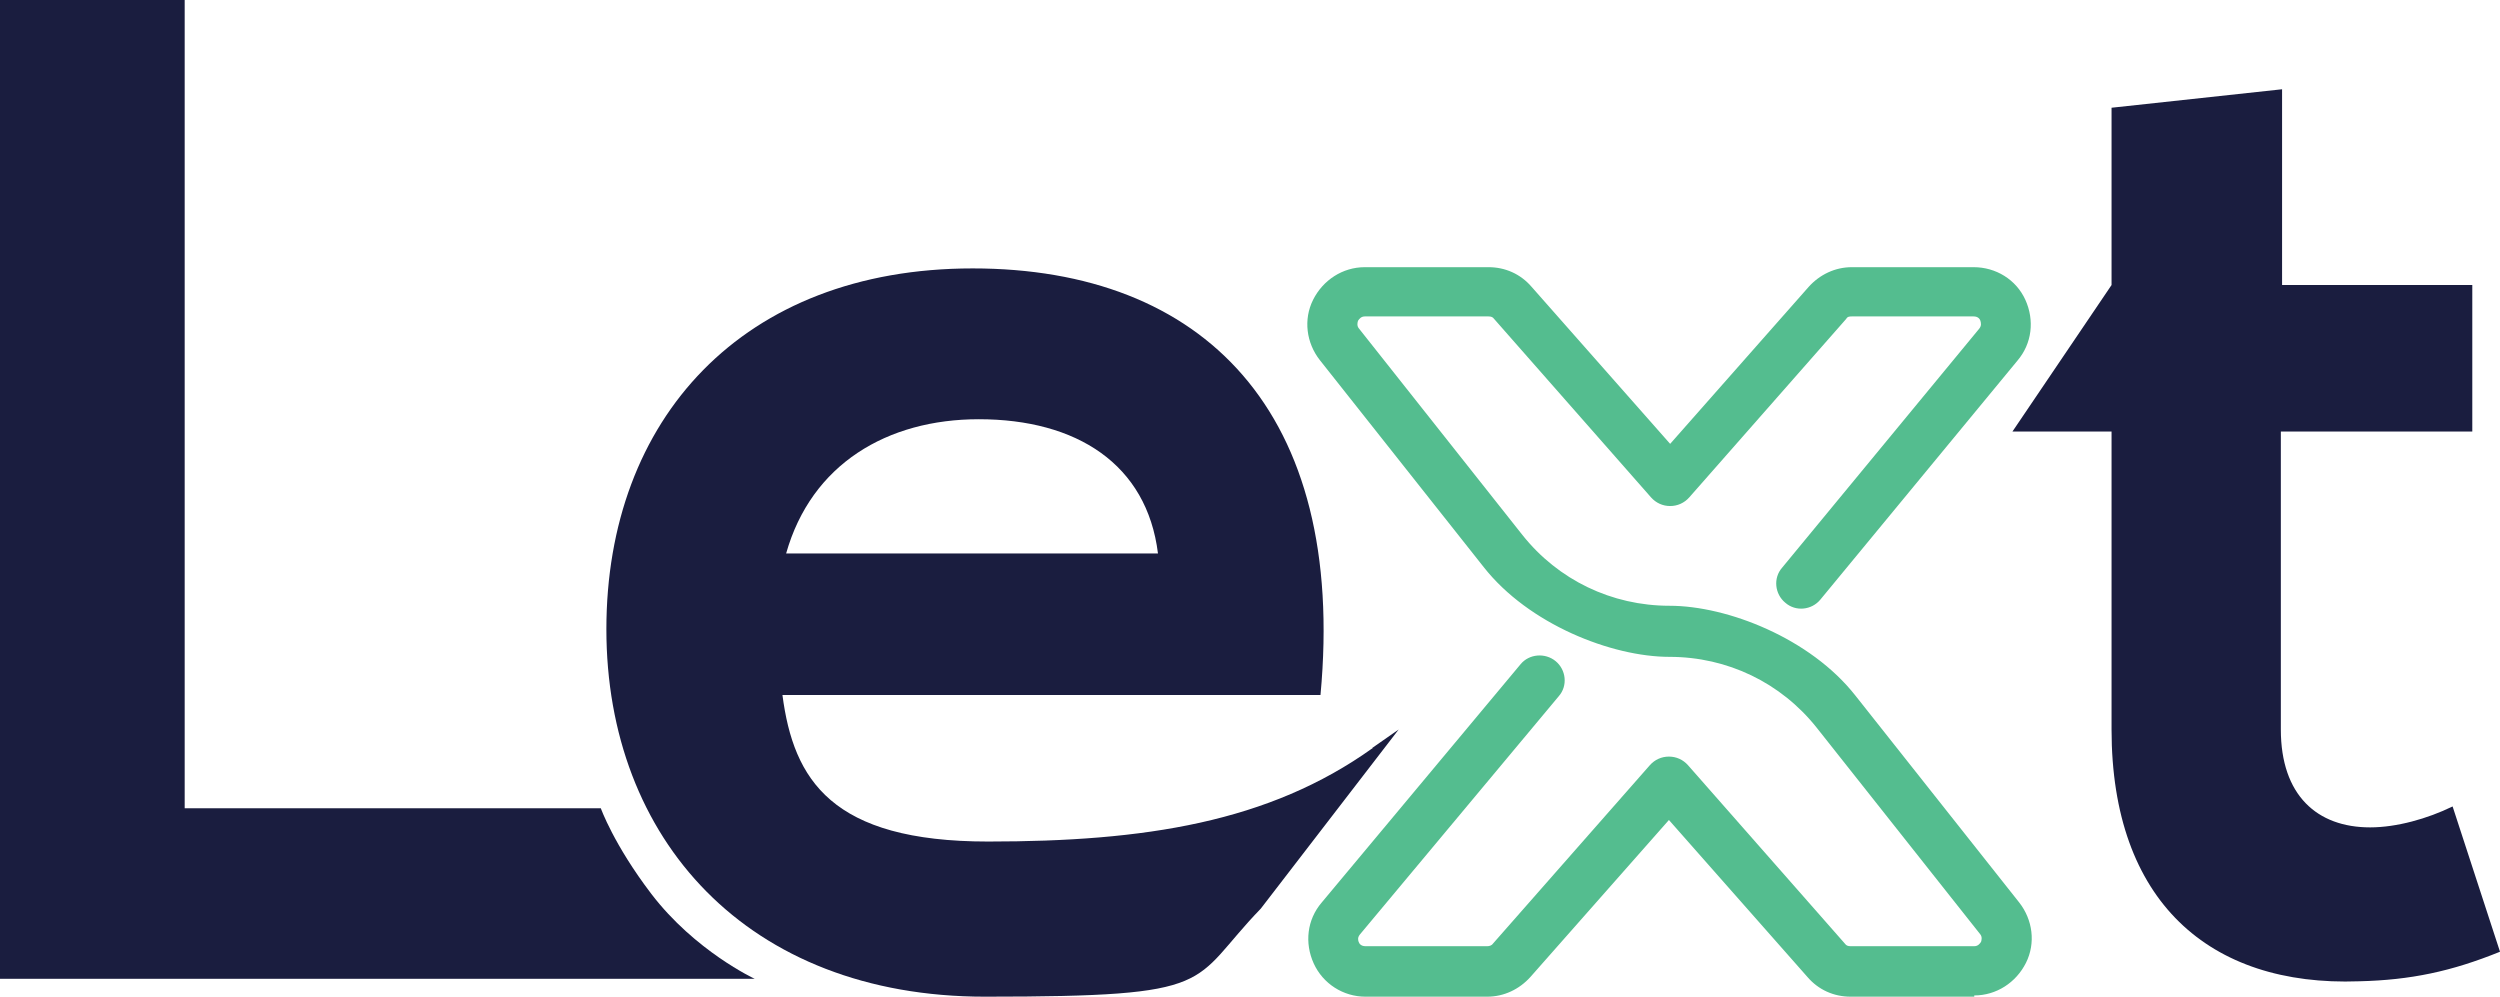
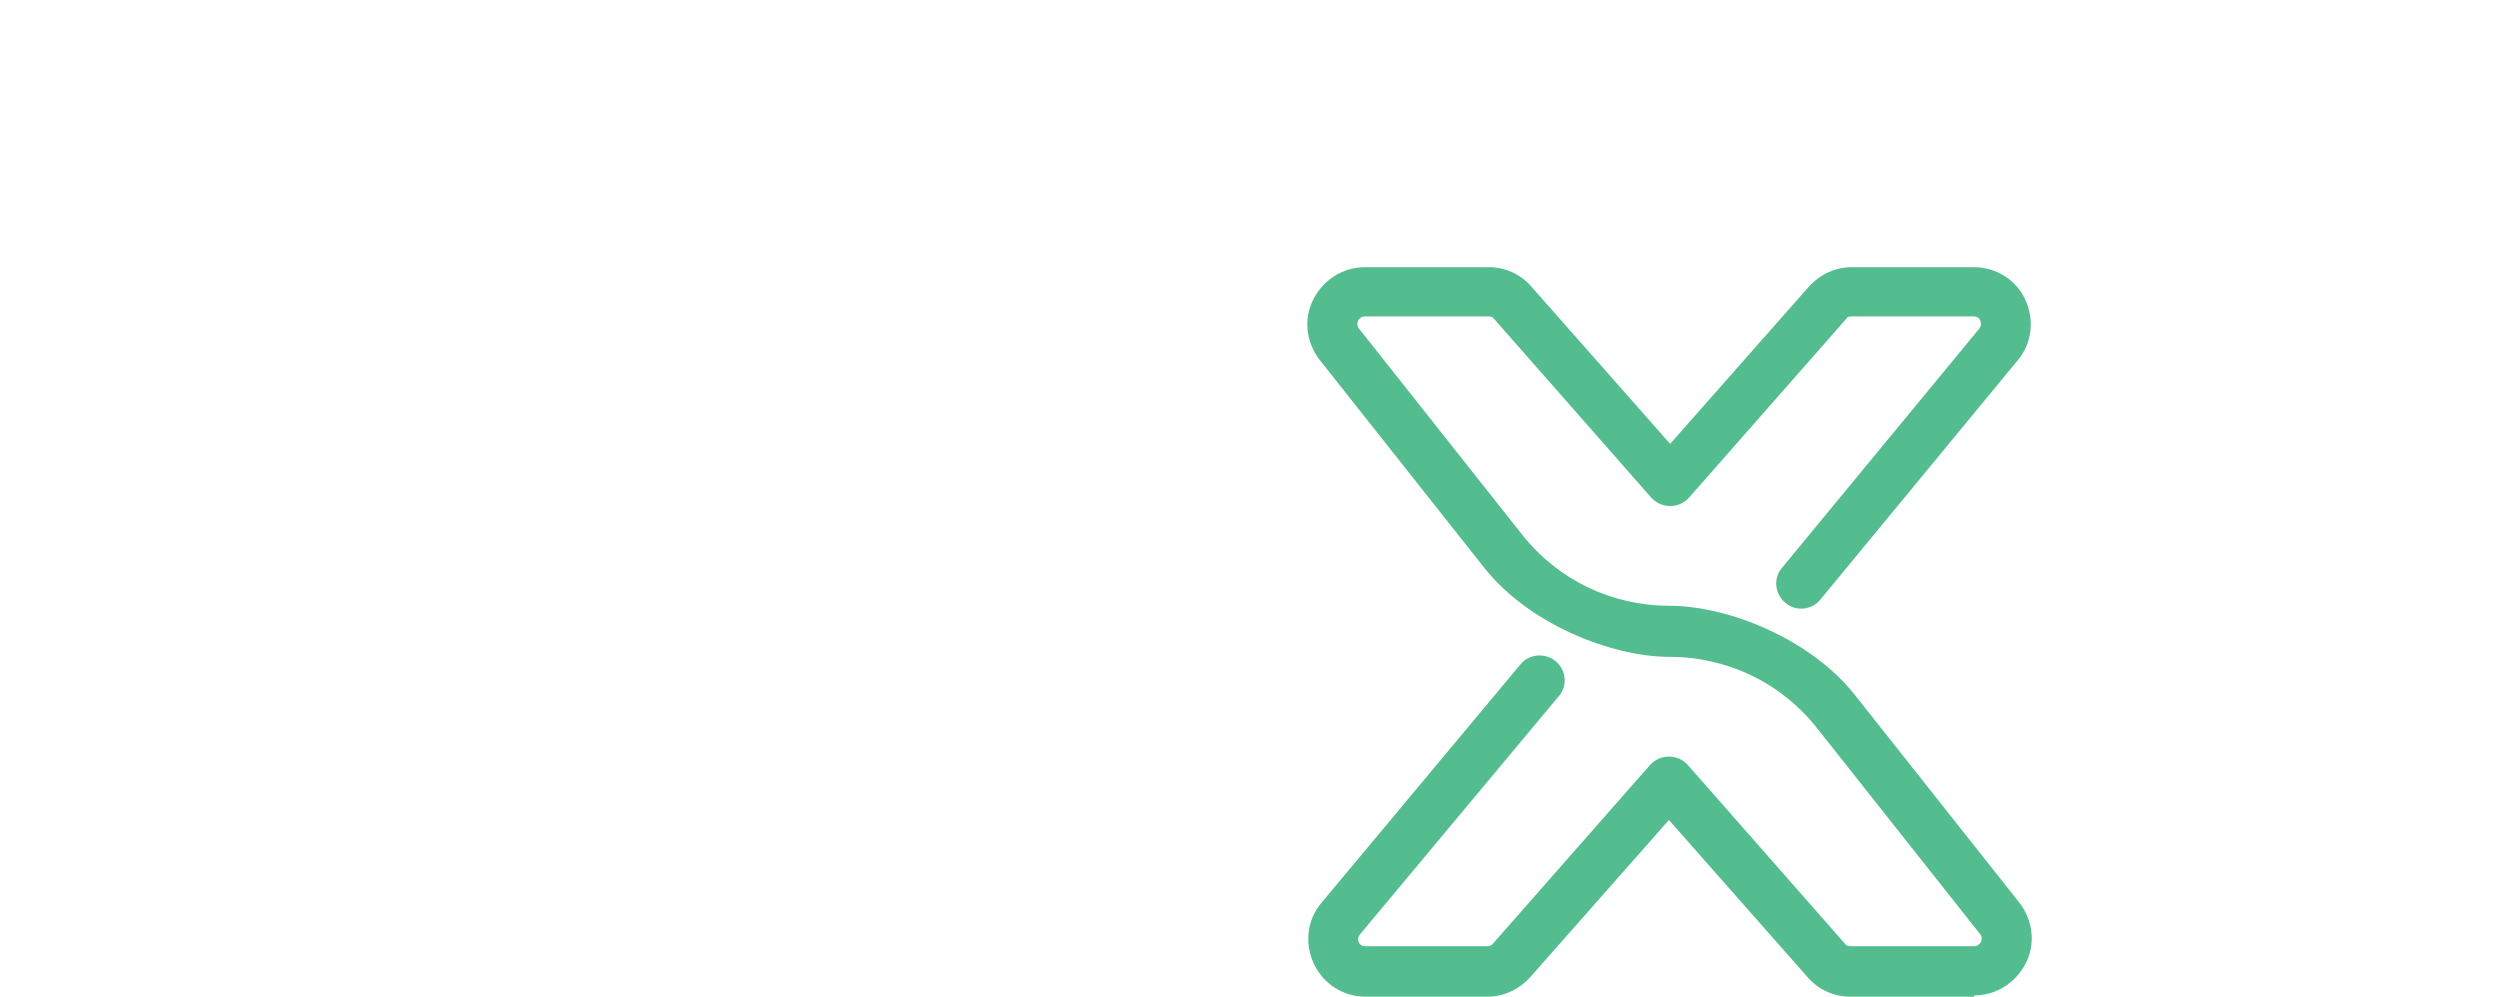
<svg xmlns="http://www.w3.org/2000/svg" id="Layer_1" version="1.1" viewBox="0 0 406.1 161.9">
  <defs>
    <style>
      .st0 {
        fill: #54bd8f;
      }

      .st1 {
        fill: #1a1d3f;
      }
    </style>
  </defs>
  <g>
-     <path class="st1" d="M30,0v131.3h67.6s2.1,5.9,8.2,13.9c7.1,9.3,16.8,13.8,16.8,13.8H0V0h30Z" />
-     <path class="st1" d="M398.4,131c-4.1,2-9.1,3.4-13.4,3.4-8.6,0-14.5-5.2-14.5-15.9v-48.4h31.1v-23.8h-30.9V14.5l-27.7,3v28.8l-16.1,23.8h16.1v48.4c0,27.9,15.9,41.8,40.2,40.9,8.4-.2,15-1.6,22.9-4.8l-7.7-23.6h0Z" />
-   </g>
+     </g>
  <path class="st0" d="M320.7,161.9h-20.1c-2.7,0-5.2-1.1-7-3.2l-22.5-25.5-22.5,25.5c-1.8,2-4.3,3.2-7,3.2h-19.8c-3.6,0-6.9-2.1-8.4-5.4-1.5-3.3-1.1-7.1,1.3-9.9l32.3-38.7c1.4-1.7,4-1.9,5.7-.5s2,4,.5,5.7l-32.3,38.7c-.4.5-.3.9-.2,1.2s.4.7,1.1.7h19.8c.3,0,.7-.1.9-.4l25.5-29c.8-.9,1.9-1.4,3.1-1.4s2.3.5,3.1,1.4l25.5,29c.2.3.5.4.9.4h20.1c.6,0,.9-.4,1.1-.7.1-.3.2-.8-.1-1.2l-26.6-33.6c-5.8-7.3-14.5-11.5-23.9-11.5s-22.9-5.3-30.2-14.6l-26.6-33.6c-2.2-2.8-2.7-6.6-1.1-9.8,1.6-3.2,4.8-5.3,8.4-5.3h20.1c2.7,0,5.2,1.1,7,3.2l22.5,25.5,22.5-25.5c1.8-2,4.3-3.2,7-3.2h19.8c3.6,0,6.9,2,8.4,5.3s1.1,7.1-1.3,9.9l-32,38.8c-1.4,1.7-4,2-5.7.5-1.7-1.4-2-4-.5-5.7l32-38.8c.4-.5.3-.9.2-1.3-.1-.3-.4-.7-1.1-.7h-19.8c-.3,0-.7,0-.9.4l-25.5,29c-.8.9-1.9,1.4-3.1,1.4s-2.3-.5-3.1-1.4l-25.5-29c-.2-.3-.5-.4-.9-.4h-20.1c-.6,0-.9.4-1.1.7-.1.3-.2.8.1,1.2l26.6,33.6c5.8,7.3,14.5,11.5,23.9,11.5s22.9,5.3,30.2,14.6l26.6,33.6c2.2,2.8,2.7,6.6,1.1,9.8s-4.8,5.3-8.4,5.3v.2Z" />
-   <path class="st1" d="M223,121.5c-16.9,12.1-37.1,15.2-62.5,15.2s-31.6-10-33.4-23.8h87.4c4.3-46.1-19.1-69.3-56.5-69.3s-59.5,24.5-59.5,58.6,22.9,59.7,61.5,59.7,33-2.1,44.8-14.3l22.4-29.1-4.3,3h.1ZM159,68.1c15.9,0,27.3,7.3,29.1,21.8h-60.4c4.1-14.5,16.4-21.8,31.3-21.8Z" />
</svg>